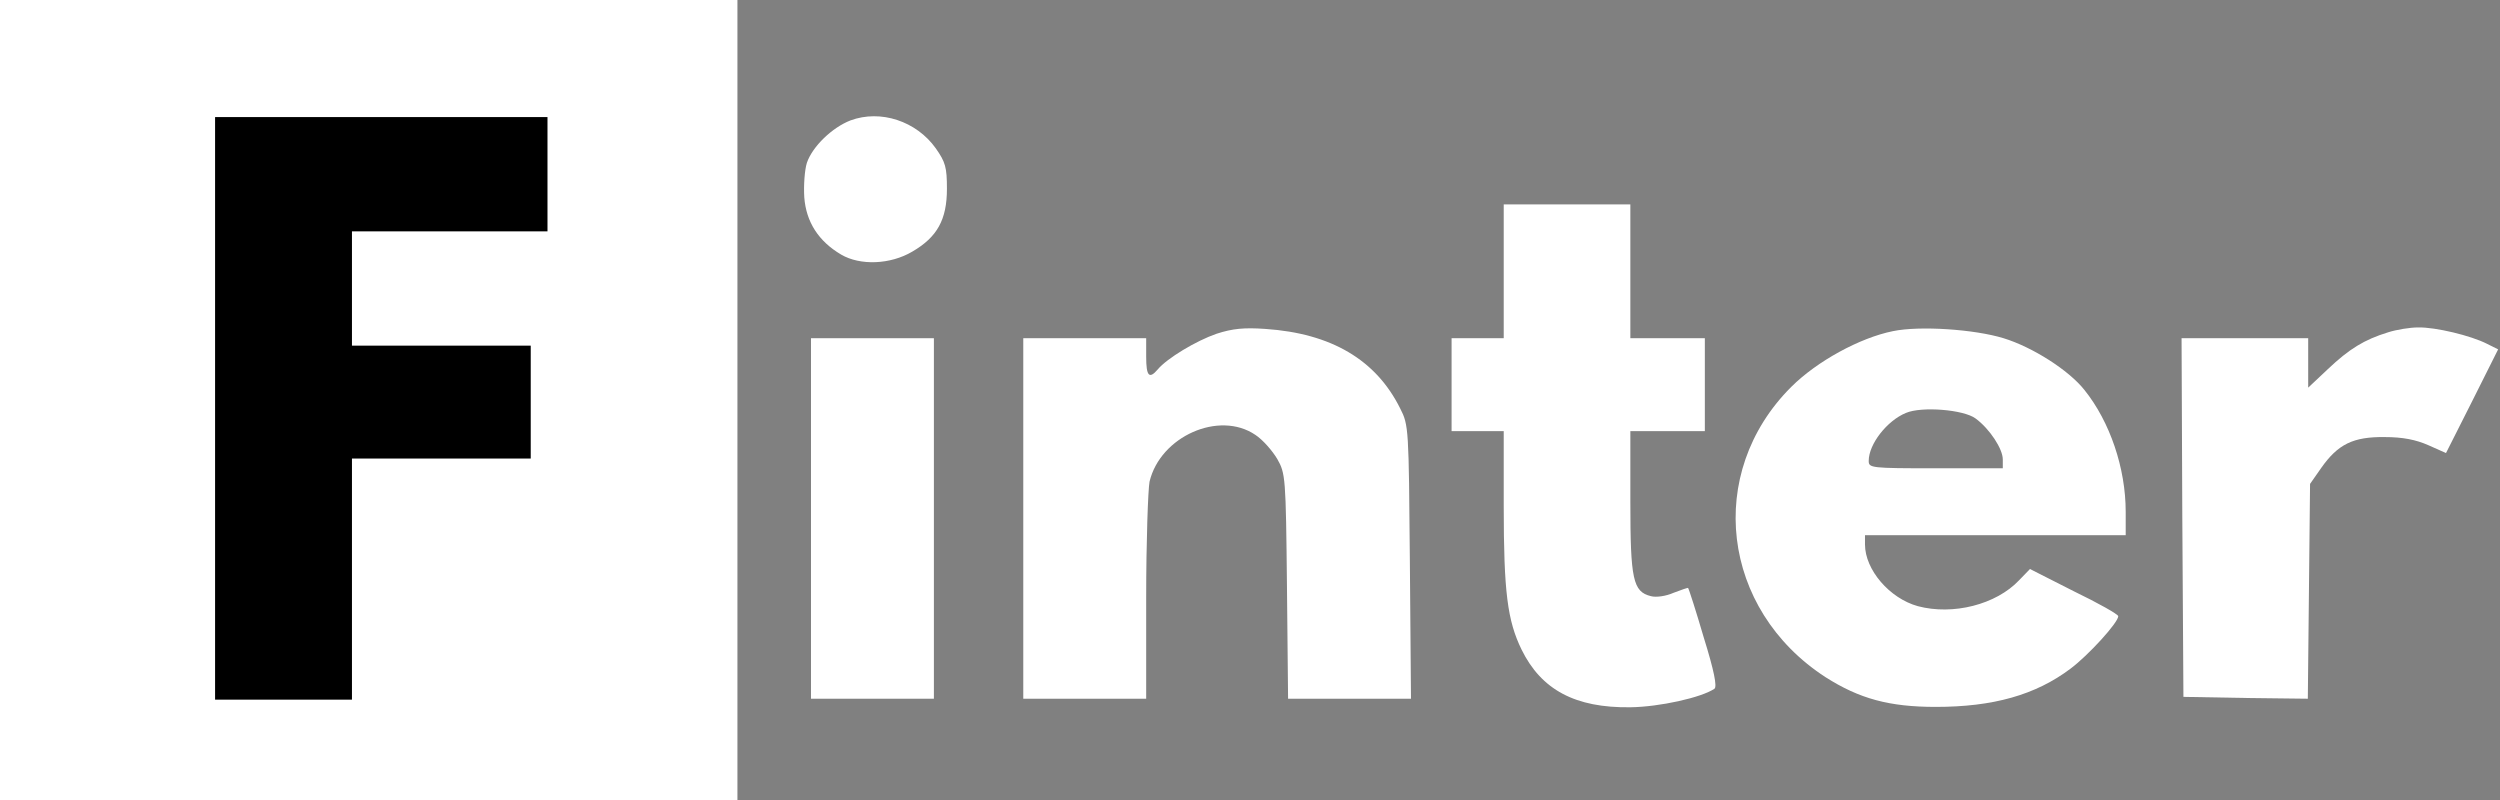
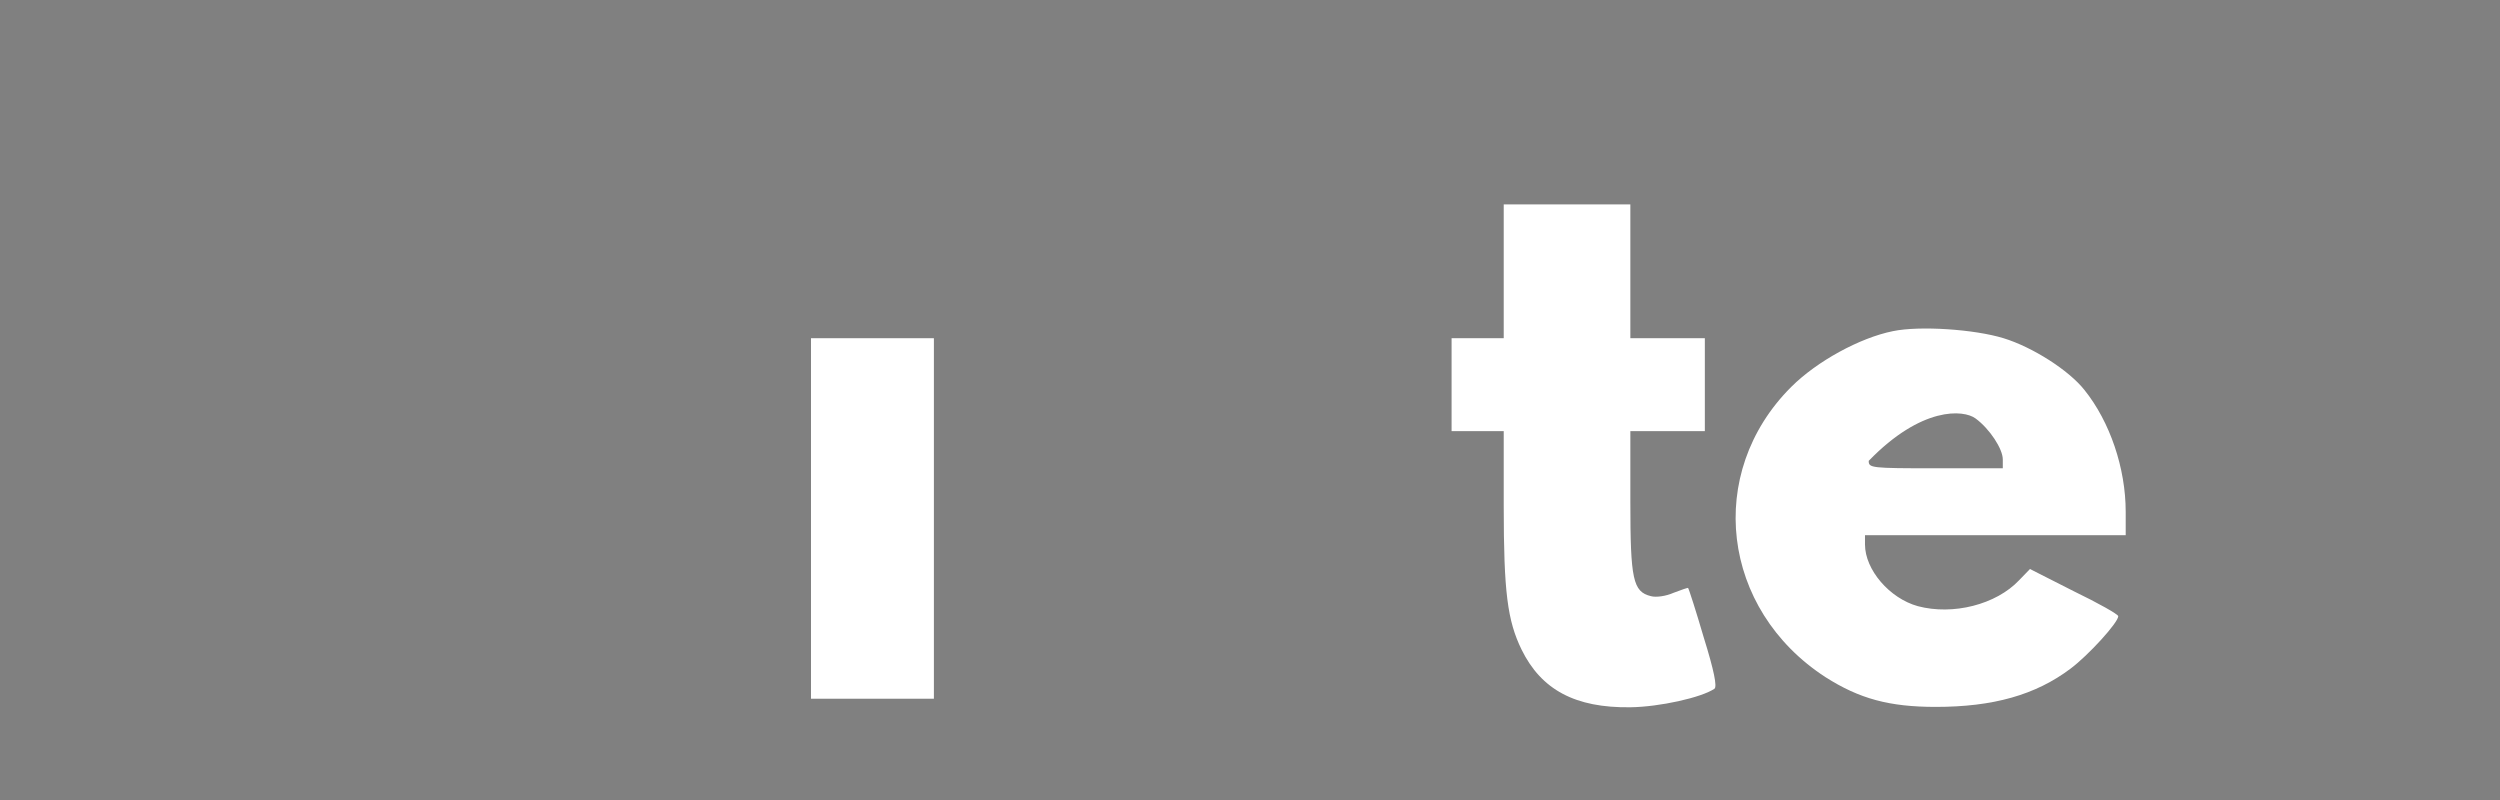
<svg xmlns="http://www.w3.org/2000/svg" width="600" height="192" viewBox="0 0 600 192" fill="none">
  <rect x="0" y="0" width="600" height="192" fill="#808080" stroke="none" />
  <g clip-path="url(#clip0_24_901)">
-     <rect width="176.983" height="192" fill="white" />
-     <path d="M204.112 28.9C199.732 30.595 194.994 35.144 193.654 39.069C193.117 40.763 192.849 44.51 193.028 47.364C193.475 53.251 196.425 57.889 201.877 61.101C206.436 63.777 213.676 63.509 218.95 60.387C224.939 56.908 227.263 52.716 227.263 45.312C227.263 40.139 226.905 38.89 224.581 35.59C219.933 29.078 211.352 26.224 204.112 28.9Z" fill="white" />
    <path d="M360.894 65.115V81.171H354.637H348.38V92.32V103.47H354.637H360.894V121.488C360.894 142.093 361.788 148.961 365.184 155.919C369.922 165.552 378.056 169.923 391.285 169.745C398.257 169.656 408.358 167.426 411.486 165.285C412.112 164.75 411.397 161.003 408.894 152.975C407.017 146.553 405.318 141.29 405.14 141.112C405.05 141.023 403.531 141.558 401.654 142.272C399.866 143.074 397.453 143.431 396.201 143.074C391.911 142.004 391.285 139.06 391.285 120.418V103.47H400.223H409.162V92.32V81.171H400.223H391.285V65.115V49.059H376.089H360.894V65.115Z" fill="white" />
-     <path d="M291.978 80.1C287.061 81.795 280.089 85.987 277.855 88.663C275.799 91.072 275.084 90.269 275.084 85.631V81.171H260.335H245.587V124.432V167.693H260.335H275.084V143.342C275.084 130.052 275.531 117.564 275.888 115.601C278.48 104.719 292.603 98.475 301.274 104.362C303.061 105.522 305.385 108.198 306.547 110.16C308.514 113.639 308.603 114.442 308.871 140.666L309.14 167.693H323.888H338.637L338.369 134.868C338.101 102.757 338.101 102.043 336.045 98.029C330.235 86.344 319.508 80.011 303.687 78.941C298.592 78.584 295.821 78.852 291.978 80.1Z" fill="white" />
-     <path d="M454.302 79.476C446.346 81.082 436.067 86.701 429.899 92.856C409.162 113.55 413.095 146.286 438.123 162.52C446.257 167.693 453.408 169.656 464.581 169.656C478.346 169.656 488.536 166.801 496.939 160.468C501.229 157.257 508.38 149.408 508.38 147.891C508.38 147.445 503.642 144.769 497.743 141.915L487.196 136.563L484.603 139.239C479.061 145.126 468.693 147.713 460.291 145.483C453.497 143.61 447.598 136.741 447.598 130.676V128.446H478.883H510.168V122.826C510.168 112.39 506.413 101.24 500.246 93.569C496.492 88.842 487.821 83.311 480.849 81.171C473.877 79.03 460.737 78.138 454.302 79.476ZM474.145 100.438C477.542 102.935 480.67 107.752 480.67 110.249V112.39H464.581C448.939 112.39 448.492 112.301 448.492 110.606C448.492 106.592 452.872 100.973 457.43 99.1C461.184 97.494 471.285 98.297 474.145 100.438Z" fill="white" />
-     <path d="M573.184 79.743C567.374 81.528 563.799 83.757 558.704 88.574L553.966 93.034V87.058V81.171H538.771H523.575L523.754 124.164L524.022 167.247L538.95 167.515L553.877 167.693L554.145 141.915L554.413 116.137L557.095 112.301C561.117 106.592 564.782 104.808 572.29 104.898C576.67 104.898 579.799 105.522 582.838 106.86L587.039 108.733L593.296 96.335L599.553 83.847L596.871 82.509C593.028 80.546 584.536 78.495 580.335 78.584C578.369 78.584 575.151 79.119 573.184 79.743Z" fill="white" />
+     <path d="M454.302 79.476C446.346 81.082 436.067 86.701 429.899 92.856C409.162 113.55 413.095 146.286 438.123 162.52C446.257 167.693 453.408 169.656 464.581 169.656C478.346 169.656 488.536 166.801 496.939 160.468C501.229 157.257 508.38 149.408 508.38 147.891C508.38 147.445 503.642 144.769 497.743 141.915L487.196 136.563L484.603 139.239C479.061 145.126 468.693 147.713 460.291 145.483C453.497 143.61 447.598 136.741 447.598 130.676V128.446H478.883H510.168V122.826C510.168 112.39 506.413 101.24 500.246 93.569C496.492 88.842 487.821 83.311 480.849 81.171C473.877 79.03 460.737 78.138 454.302 79.476ZM474.145 100.438C477.542 102.935 480.67 107.752 480.67 110.249V112.39H464.581C448.939 112.39 448.492 112.301 448.492 110.606C461.184 97.494 471.285 98.297 474.145 100.438Z" fill="white" />
    <path d="M194.637 124.432V167.693H209.385H224.134V124.432V81.171H209.385H194.637V124.432Z" fill="white" />
-     <path d="M51.62 28.098H84.469H131.397V55.526H84.469V82.955H127.374V110.049H84.469V167.916H51.62V28.098Z" fill="black" />
  </g>
  <defs>
    <clipPath id="clip0_24_901">
      <rect width="600" height="192" fill="white" />
    </clipPath>
  </defs>
</svg>